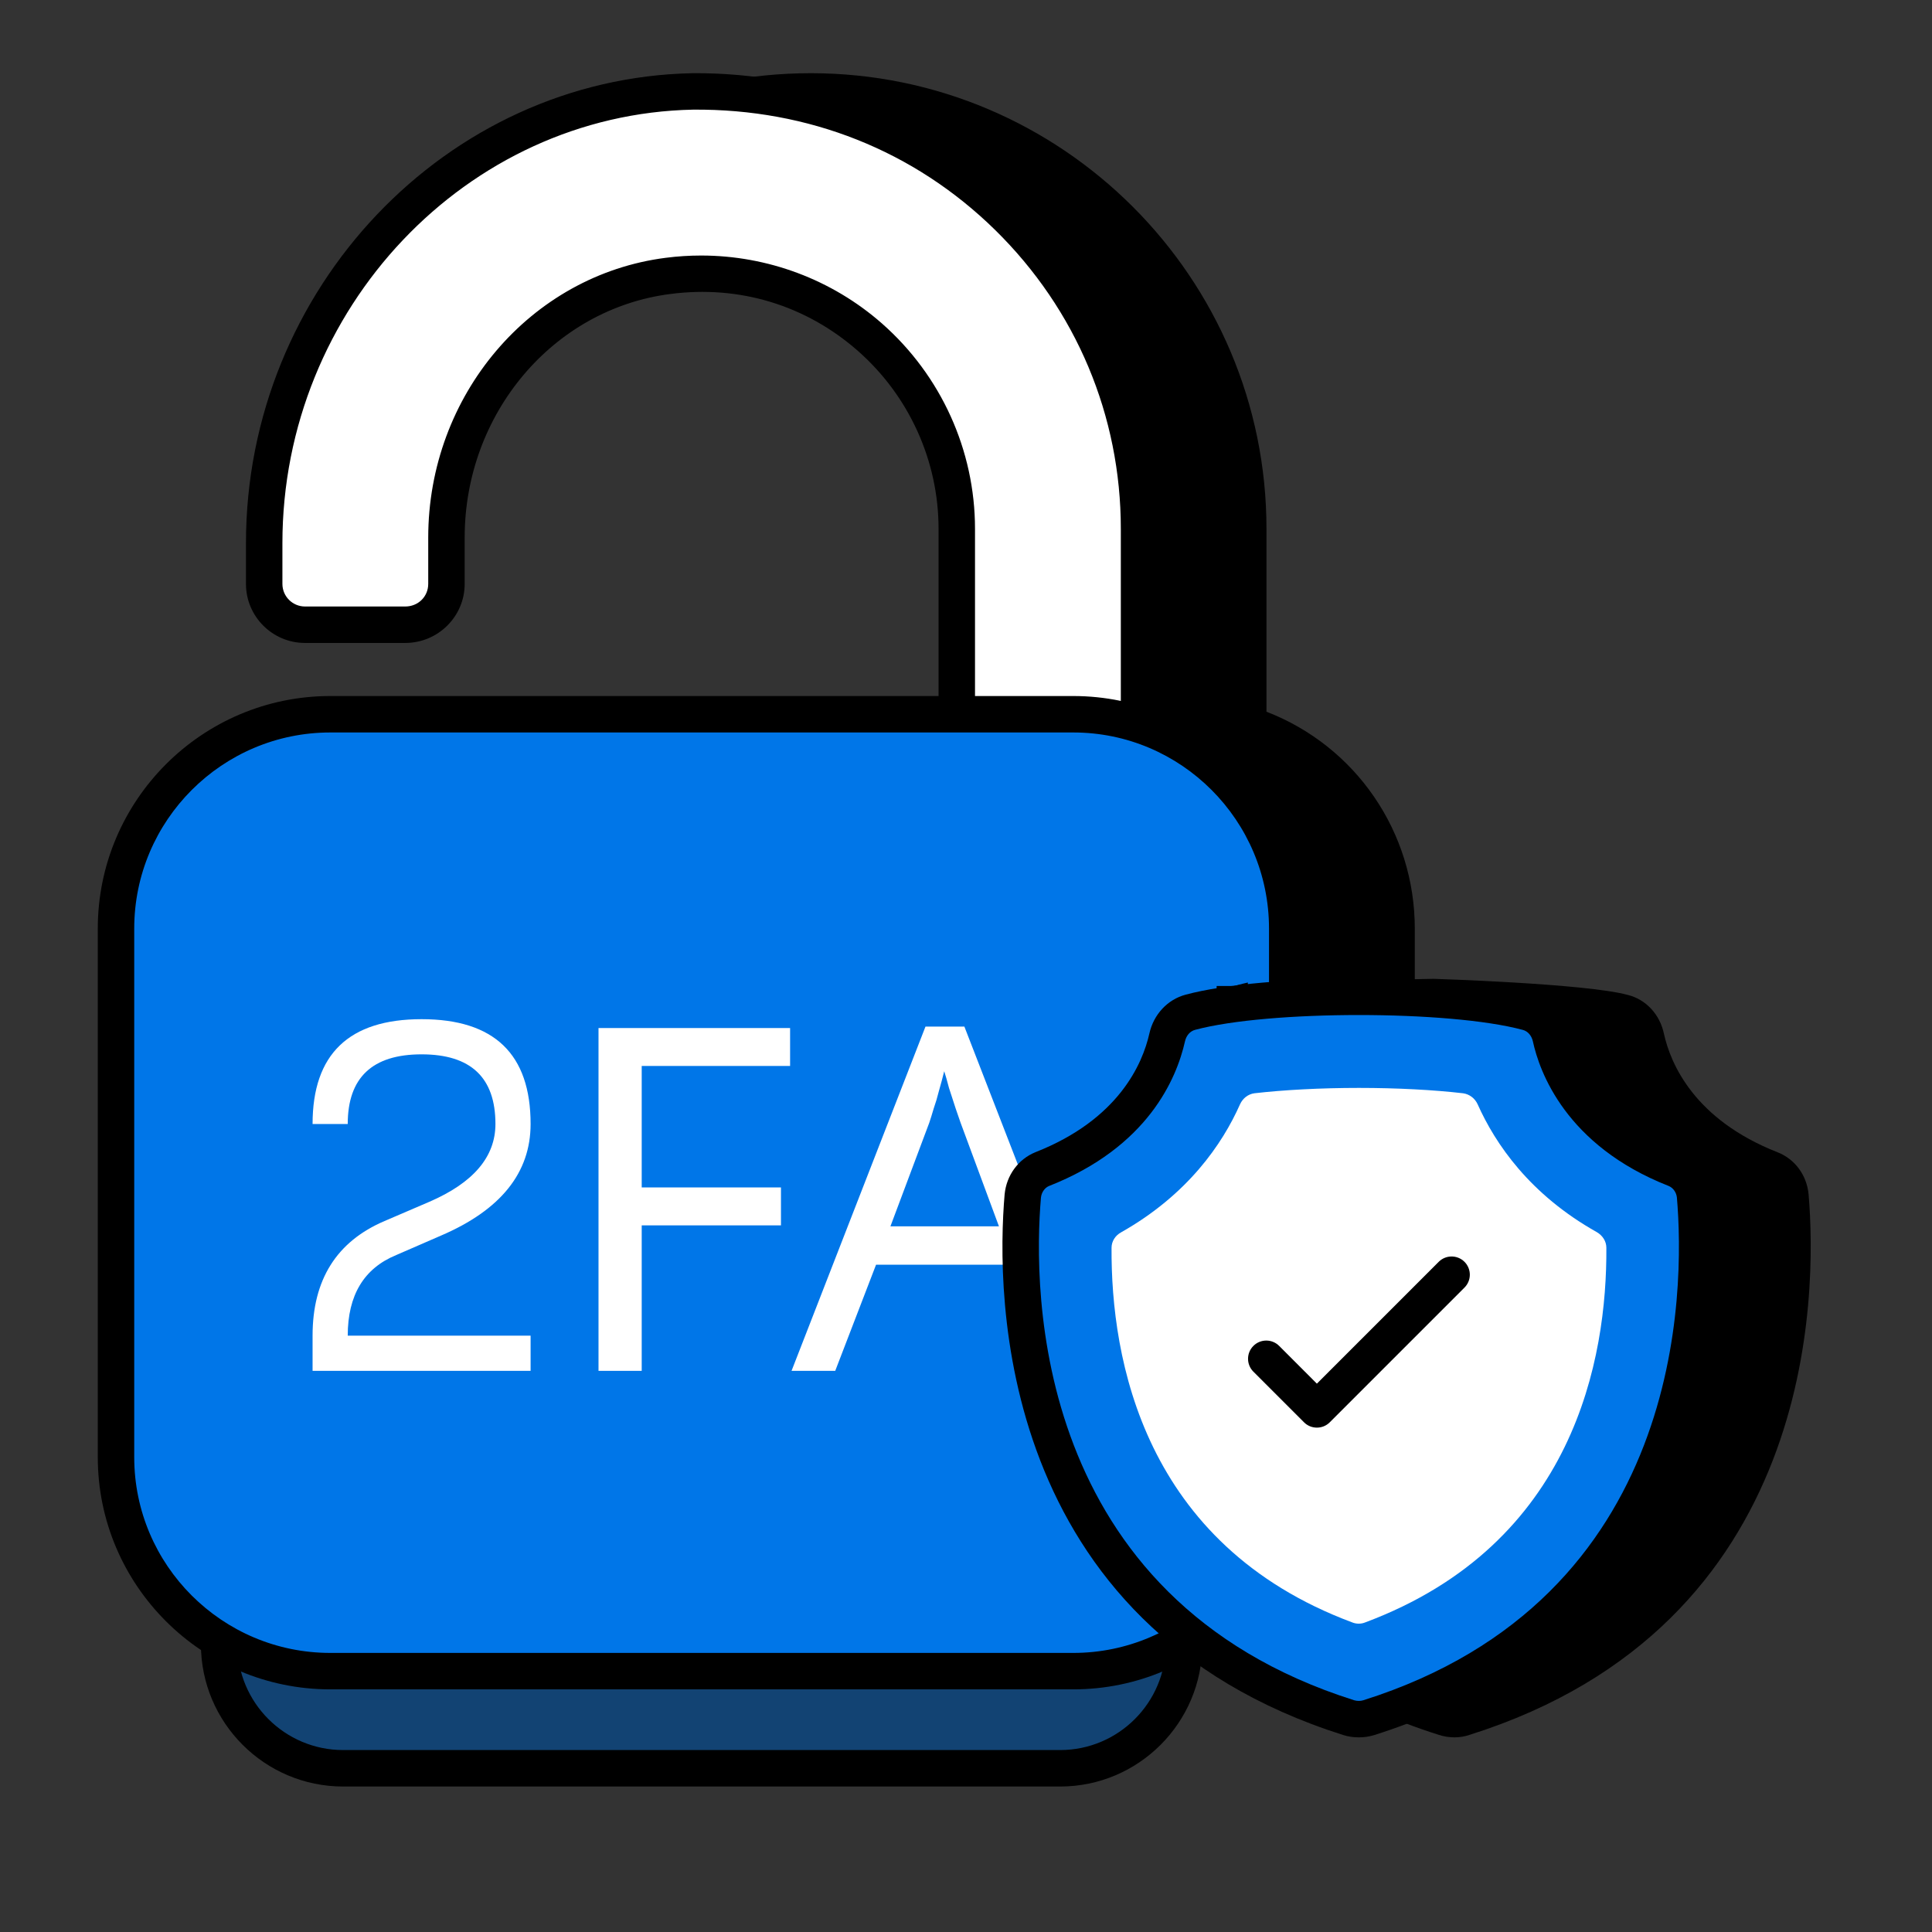
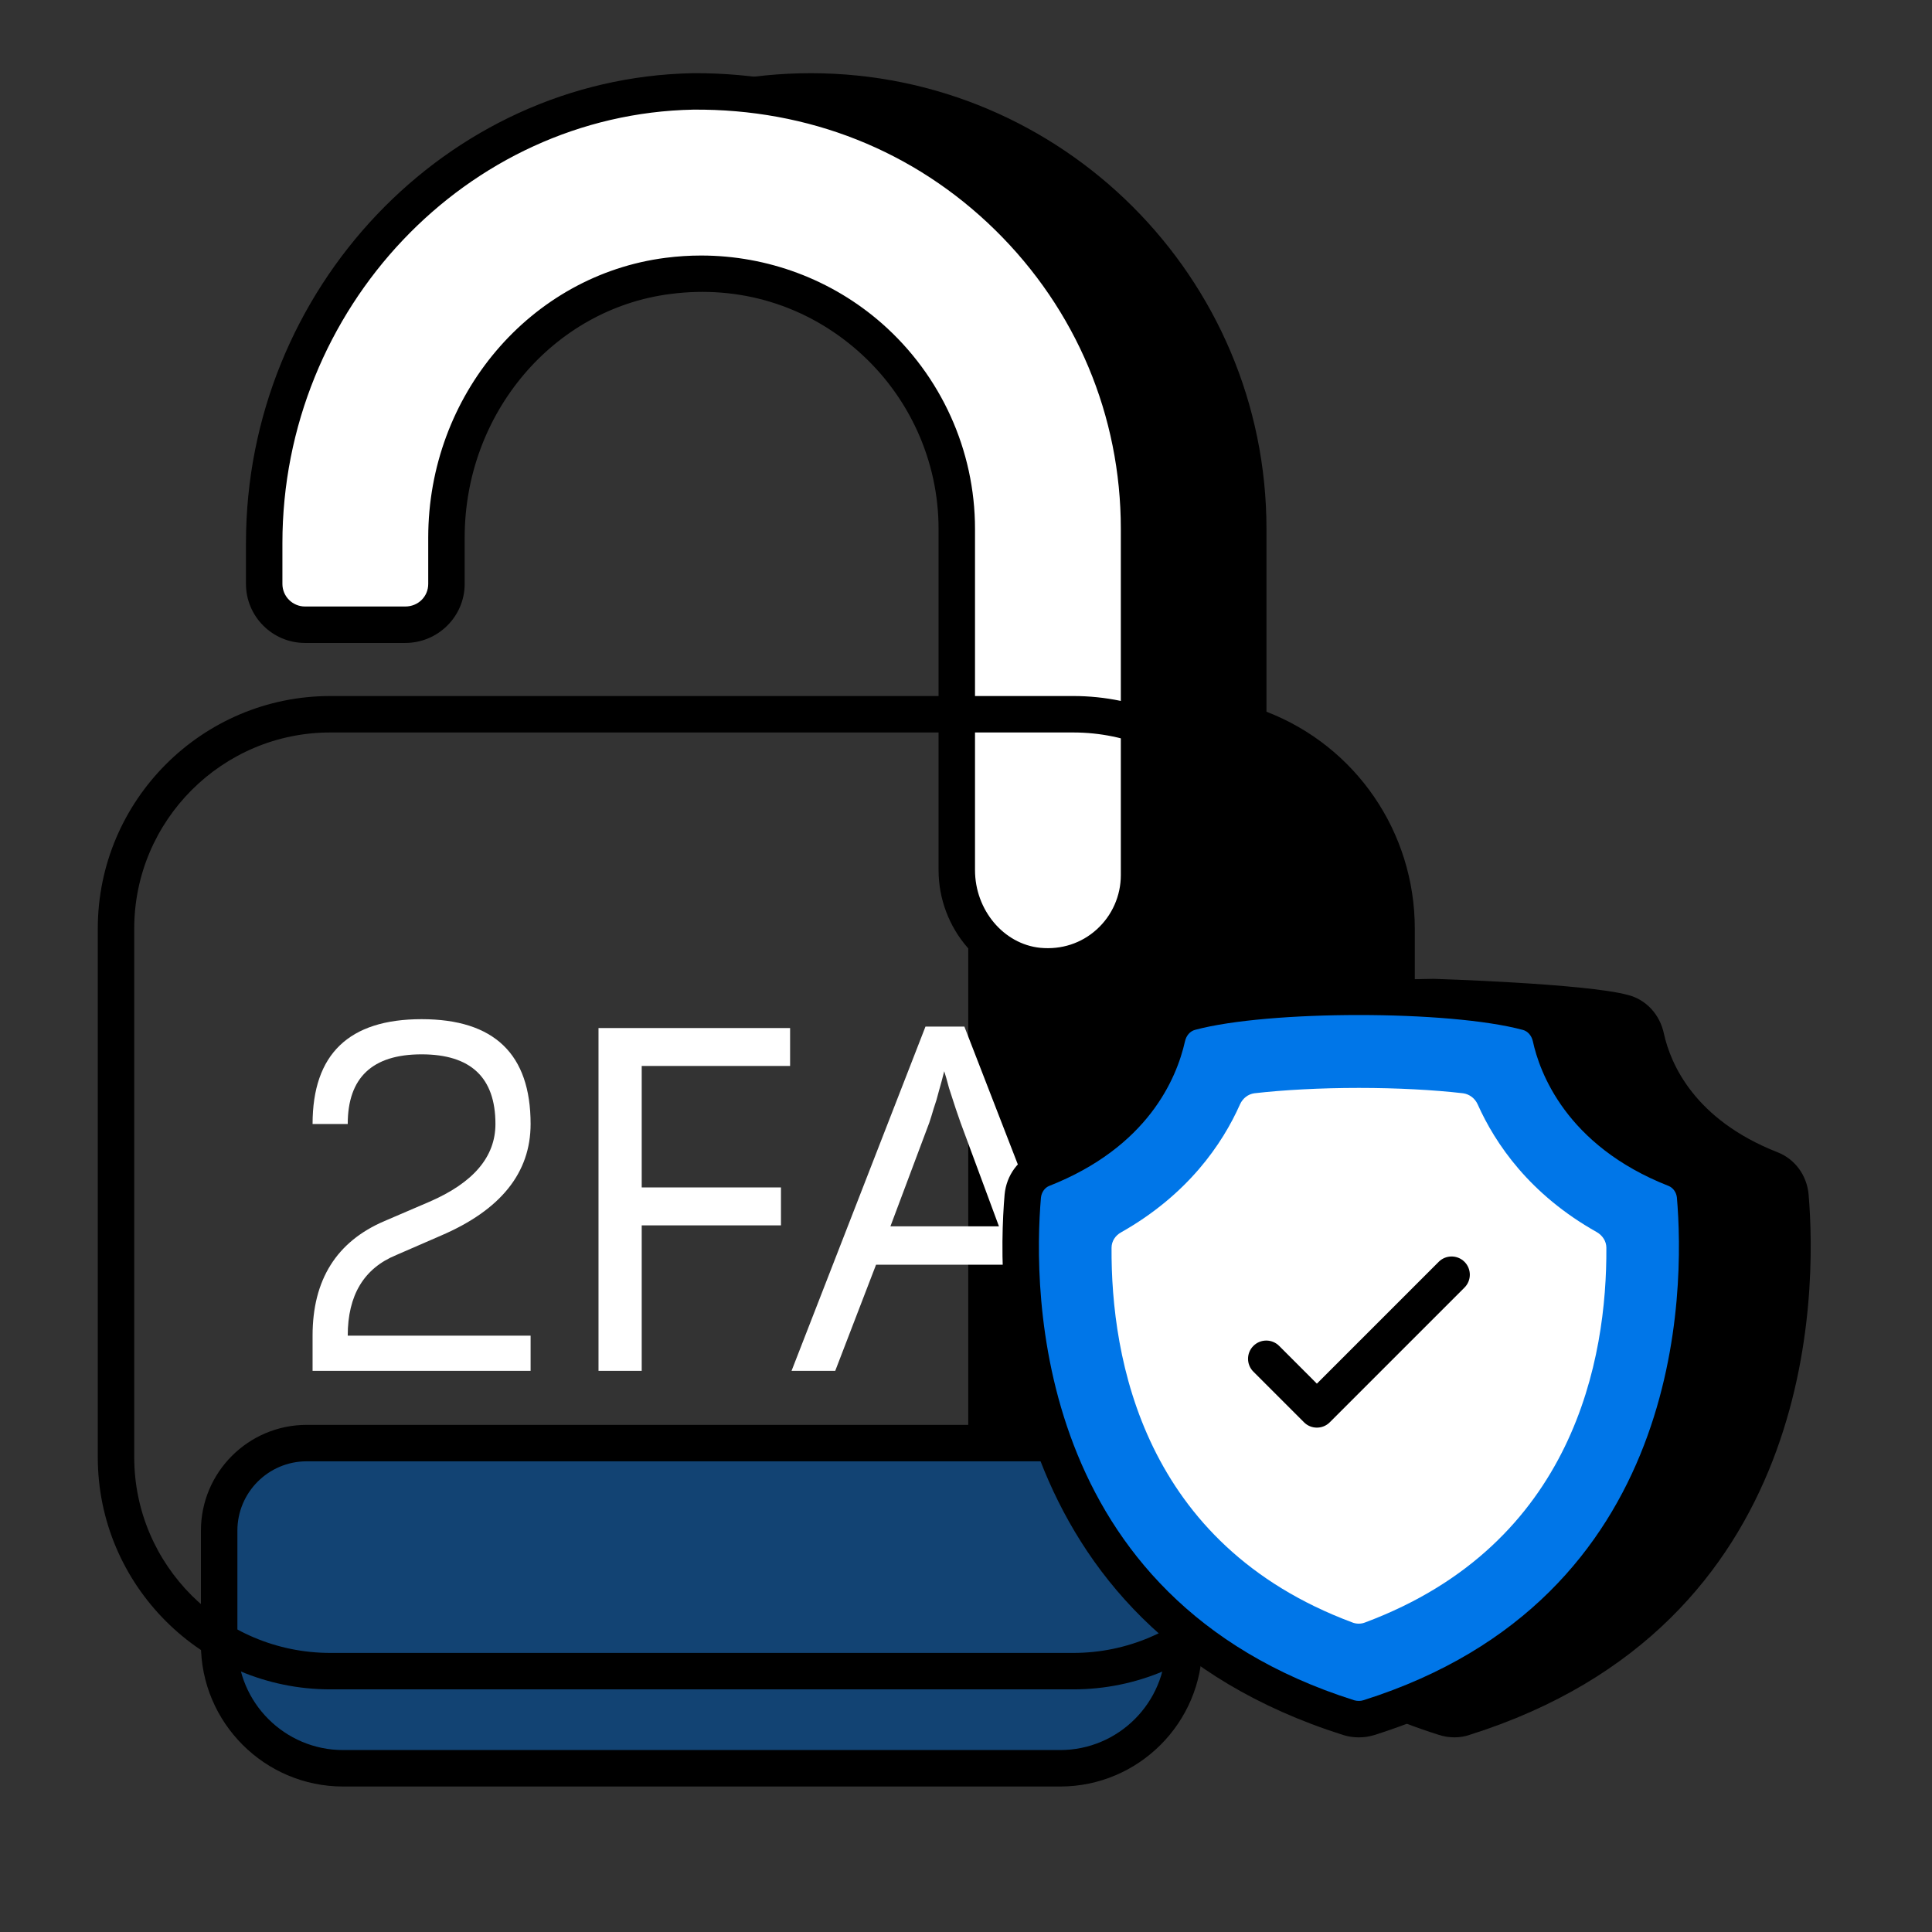
<svg xmlns="http://www.w3.org/2000/svg" width="80" height="80" viewBox="0 0 80 80" fill="none">
  <rect x="0" y="0" width="80" height="80" fill="#333333" stroke="none" />
  <g clip-path="url(#clip0_314_3604)">
    <path d="M40.849 60.502H57.819C57.82 60.449 57.83 60.398 57.83 60.345V38.458C57.83 34.503 55.248 31.152 51.686 30.005V21.899C51.686 11.907 43.566 3.786 33.573 3.786C28.527 3.786 23.963 5.861 20.677 9.197L40.849 12.405V60.502Z" fill="black" />
    <path d="M57.819 61.258H40.848C40.431 61.258 40.093 60.92 40.093 60.503V13.049L20.559 9.943C20.279 9.899 20.049 9.701 19.961 9.433C19.872 9.164 19.942 8.868 20.139 8.668C23.72 5.033 28.491 3.031 33.574 3.031C43.977 3.031 52.442 11.495 52.442 21.899V29.471C56.137 30.898 58.584 34.443 58.584 38.458V60.345C58.584 60.369 58.578 60.476 58.575 60.5C58.54 60.888 58.208 61.258 57.819 61.258ZM41.603 59.748H57.064L57.075 38.458C57.075 34.913 54.816 31.806 51.455 30.723C51.143 30.622 50.932 30.332 50.932 30.005V21.899C50.932 12.328 43.145 4.54 33.574 4.54C29.404 4.54 25.462 6.006 22.322 8.694L40.966 11.659C41.333 11.717 41.603 12.033 41.603 12.404V59.748Z" fill="black" />
    <path d="M49.03 64.888V68.088C49.03 70.911 46.721 73.22 43.898 73.22H14.207C11.385 73.22 9.075 70.911 9.075 68.088V63.379C9.075 61.371 10.705 59.756 12.698 59.756H43.898C46.736 59.756 49.03 62.051 49.03 64.888Z" fill="#124373" />
    <path d="M43.898 73.976H14.208C10.962 73.976 8.32 71.334 8.32 68.088V63.379C8.32 60.964 10.284 59.001 12.698 59.001H43.898C47.144 59.001 49.784 61.642 49.784 64.888V68.088C49.784 71.334 47.144 73.976 43.898 73.976ZM12.698 60.51C11.117 60.51 9.83 61.797 9.83 63.379V68.088C9.83 70.503 11.793 72.466 14.208 72.466H43.898C46.311 72.466 48.275 70.503 48.275 68.088V64.888C48.275 62.474 46.311 60.51 43.898 60.51H12.698Z" fill="black" />
    <path d="M47.167 21.899V36.239C47.167 38.458 45.265 40.224 43.001 39.997C41.038 39.801 39.62 38.005 39.62 36.028V21.899C39.62 15.62 34.11 10.594 27.665 11.424C22.337 12.103 18.488 16.903 18.488 22.262V24.178C18.488 25.114 17.733 25.869 16.782 25.869H12.631C11.695 25.869 10.94 25.114 10.94 24.178V22.488C10.94 12.526 18.729 3.982 28.691 3.786C38.85 3.605 47.167 11.801 47.167 21.899Z" fill="white" />
    <path d="M43.382 40.771C43.23 40.771 43.077 40.764 42.925 40.748C40.647 40.521 38.864 38.447 38.864 36.028V21.899C38.864 19.083 37.646 16.398 35.524 14.53C33.376 12.642 30.621 11.799 27.76 12.173C22.903 12.792 19.241 17.129 19.241 22.261V24.179C19.241 25.526 18.137 26.623 16.781 26.623H12.63C11.281 26.623 10.185 25.526 10.185 24.179V22.488C10.185 11.961 18.481 3.231 28.677 3.031C33.747 2.996 38.616 4.865 42.269 8.451C45.913 12.031 47.92 16.807 47.92 21.899V36.238C47.92 37.519 47.377 38.746 46.429 39.604C45.596 40.357 44.505 40.771 43.382 40.771ZM29.03 10.581C31.778 10.581 34.446 11.572 36.522 13.396C38.968 15.55 40.373 18.648 40.373 21.899V36.028C40.373 37.681 41.56 39.095 43.075 39.247C43.948 39.33 44.778 39.063 45.416 38.483C46.048 37.911 46.411 37.093 46.411 36.238V21.899C46.411 17.216 44.564 12.822 41.211 9.527C37.85 6.228 33.47 4.502 28.705 4.54C19.325 4.725 11.694 12.776 11.694 22.488V24.179C11.694 24.695 12.114 25.114 12.63 25.114H16.781C17.315 25.114 17.732 24.704 17.732 24.179V22.261C17.732 16.371 21.961 11.39 27.568 10.675C28.056 10.612 28.545 10.581 29.03 10.581Z" fill="black" />
-     <path d="M53.302 38.452V60.339C53.302 65.229 49.332 69.199 44.441 69.199H13.679C8.789 69.199 4.804 65.229 4.804 60.339V38.452C4.804 33.546 8.789 29.576 13.679 29.576H44.441C49.332 29.576 53.302 33.546 53.302 38.452Z" fill="#0076E8" />
    <path d="M44.441 69.953H13.679C8.369 69.953 4.049 65.64 4.049 60.339V38.452C4.049 33.141 8.369 28.821 13.679 28.821H44.441C49.743 28.821 54.056 33.141 54.056 38.452V60.339C54.056 65.64 49.743 69.953 44.441 69.953ZM13.679 30.33C9.201 30.33 5.558 33.974 5.558 38.452V60.339C5.558 64.808 9.201 68.444 13.679 68.444H44.441C48.91 68.444 52.547 64.808 52.547 60.339V38.452C52.547 33.974 48.91 30.33 44.441 30.33H13.679Z" fill="black" />
    <path d="M17.778 49.764C19.603 48.975 20.515 47.901 20.515 46.542C20.515 44.62 19.496 43.658 17.457 43.658C15.419 43.658 14.399 44.62 14.399 46.542H12.943C12.943 43.649 14.448 42.202 17.457 42.202C20.467 42.202 21.971 43.649 21.971 46.542C21.971 48.561 20.735 50.101 18.263 51.162L16.409 51.968C15.069 52.518 14.399 53.631 14.399 55.307H21.971V56.764H12.943V55.307C12.943 52.991 13.937 51.408 15.924 50.56L17.778 49.764Z" fill="white" />
    <path d="M26.572 56.764H24.783V42.569H32.716V44.139H26.572V49.169H32.338V50.74H26.572V56.764Z" fill="white" />
    <path d="M43.611 56.764L41.901 52.37H36.275L34.585 56.764H32.776L38.322 42.509H39.933L45.46 56.764H43.611ZM39.774 46.485C39.734 46.379 39.668 46.187 39.575 45.909C39.482 45.63 39.389 45.345 39.297 45.054C39.217 44.749 39.151 44.517 39.098 44.358C39.032 44.623 38.959 44.895 38.879 45.173C38.813 45.438 38.74 45.683 38.66 45.909C38.594 46.134 38.535 46.326 38.481 46.485L36.871 50.779H41.364L39.774 46.485Z" fill="white" />
    <path d="M60.226 71.94C60.005 71.94 59.779 71.904 59.563 71.832C55.761 70.631 52.655 68.654 50.344 65.964C50.226 65.827 50.161 65.651 50.161 65.472C50.161 65.472 50.161 50.68 50.161 41.203C50.751 41 51.671 40.684 51.671 40.684C51.671 40.684 50.49 40.946 50.161 41.203C50.751 41 51.671 40.684 51.671 40.684L59.362 40.531C59.362 40.531 65.656 40.725 67.393 41.195C68.148 41.378 68.733 41.999 68.901 42.811C69.178 44.054 70.16 46.358 73.602 47.712C74.322 47.991 74.818 48.663 74.891 49.462V49.468C75.238 53.567 75.248 67.295 60.857 71.835C60.661 71.904 60.446 71.94 60.226 71.94ZM51.671 65.189C53.779 67.558 56.588 69.309 60.027 70.397C60.152 70.436 60.282 70.438 60.381 70.404C73.722 66.194 73.709 53.418 73.388 49.598C73.366 49.373 73.237 49.189 73.052 49.117C68.958 47.506 67.77 44.673 67.425 43.128C67.374 42.879 67.222 42.706 67.017 42.658C65.281 42.188 61.917 41.95 58.633 42.059C58.411 42.044 58.232 41.99 58.083 41.847C57.935 41.706 57.853 41.509 57.853 41.304V40.561L51.671 40.684V65.189Z" fill="black" />
    <path d="M73.601 49.533C73.555 49.035 73.254 48.597 72.785 48.416C68.951 46.907 67.91 44.25 67.623 42.967C67.517 42.454 67.155 42.046 66.657 41.925C65.034 40.828 58.276 40.828 58.276 40.828H50.378V65.473C52.383 67.809 55.224 69.841 59.261 71.118C59.533 71.208 59.835 71.208 60.091 71.118C74.159 66.68 73.902 53.095 73.601 49.533Z" fill="black" />
    <path d="M56.684 71.123C56.414 71.207 56.116 71.207 55.846 71.123C41.801 66.68 42.044 53.093 42.351 49.526C42.398 49.032 42.705 48.594 43.161 48.408C46.998 46.899 48.041 44.245 48.33 42.96C48.442 42.457 48.796 42.047 49.289 41.917C52.465 41.06 60.074 41.06 63.25 41.917C63.743 42.047 64.097 42.457 64.209 42.96C64.488 44.245 65.531 46.899 69.378 48.408C69.834 48.594 70.141 49.032 70.188 49.526C70.495 53.093 70.738 66.68 56.684 71.123Z" fill="#0076E8" />
    <path d="M56.265 71.941C56.046 71.941 55.828 71.909 55.622 71.844C41.216 67.288 41.247 53.56 41.599 49.46C41.674 48.667 42.164 47.998 42.877 47.709C46.325 46.352 47.311 44.048 47.593 42.795C47.77 42.003 48.346 41.386 49.096 41.187C52.379 40.304 60.16 40.302 63.446 41.188C64.194 41.386 64.77 42.003 64.947 42.796C65.218 44.048 66.189 46.346 69.653 47.705C70.376 47.998 70.865 48.667 70.94 49.453C71.293 53.56 71.322 67.288 56.912 71.843C56.91 71.843 56.909 71.844 56.909 71.844C56.701 71.909 56.483 71.941 56.265 71.941ZM56.267 42.03C53.636 42.03 51.007 42.235 49.485 42.644C49.276 42.7 49.121 42.879 49.067 43.123C48.719 44.67 47.526 47.501 43.437 49.11C43.259 49.183 43.123 49.376 43.103 49.597C42.776 53.406 42.74 66.186 56.073 70.404C56.195 70.439 56.337 70.441 56.459 70.402C69.798 66.185 69.764 53.406 69.437 49.59C69.416 49.376 69.281 49.183 69.093 49.107C64.829 47.434 63.741 44.362 63.473 43.119C63.418 42.879 63.263 42.7 63.057 42.646C61.533 42.235 58.9 42.03 56.267 42.03Z" fill="black" />
    <path d="M66.516 51.667C66.543 56.228 65.208 63.932 56.54 67.177C56.364 67.251 56.16 67.251 55.984 67.177C47.343 63.951 45.999 56.256 46.027 51.667C46.027 51.398 46.184 51.157 46.425 51.027C49.179 49.47 50.616 47.375 51.348 45.724C51.459 45.483 51.673 45.307 51.942 45.27C53.147 45.131 54.686 45.048 56.271 45.048C57.856 45.048 59.386 45.131 60.582 45.27C60.851 45.307 61.074 45.483 61.185 45.724C61.917 47.365 63.345 49.461 66.117 51.018C66.358 51.157 66.516 51.398 66.516 51.667Z" fill="white" />
    <path d="M54.529 59.115C54.336 59.115 54.143 59.042 53.996 58.894L51.9 56.798C51.605 56.503 51.605 56.026 51.9 55.731C52.195 55.436 52.672 55.436 52.967 55.731L54.529 57.294L59.574 52.249C59.869 51.955 60.346 51.955 60.641 52.249C60.936 52.544 60.936 53.022 60.641 53.316L55.063 58.894C54.916 59.042 54.723 59.115 54.529 59.115Z" fill="black" />
  </g>
  <defs>
    <clipPath id="clip0_314_3604">
      <rect width="80" height="80" fill="white" />
    </clipPath>
  </defs>
</svg>